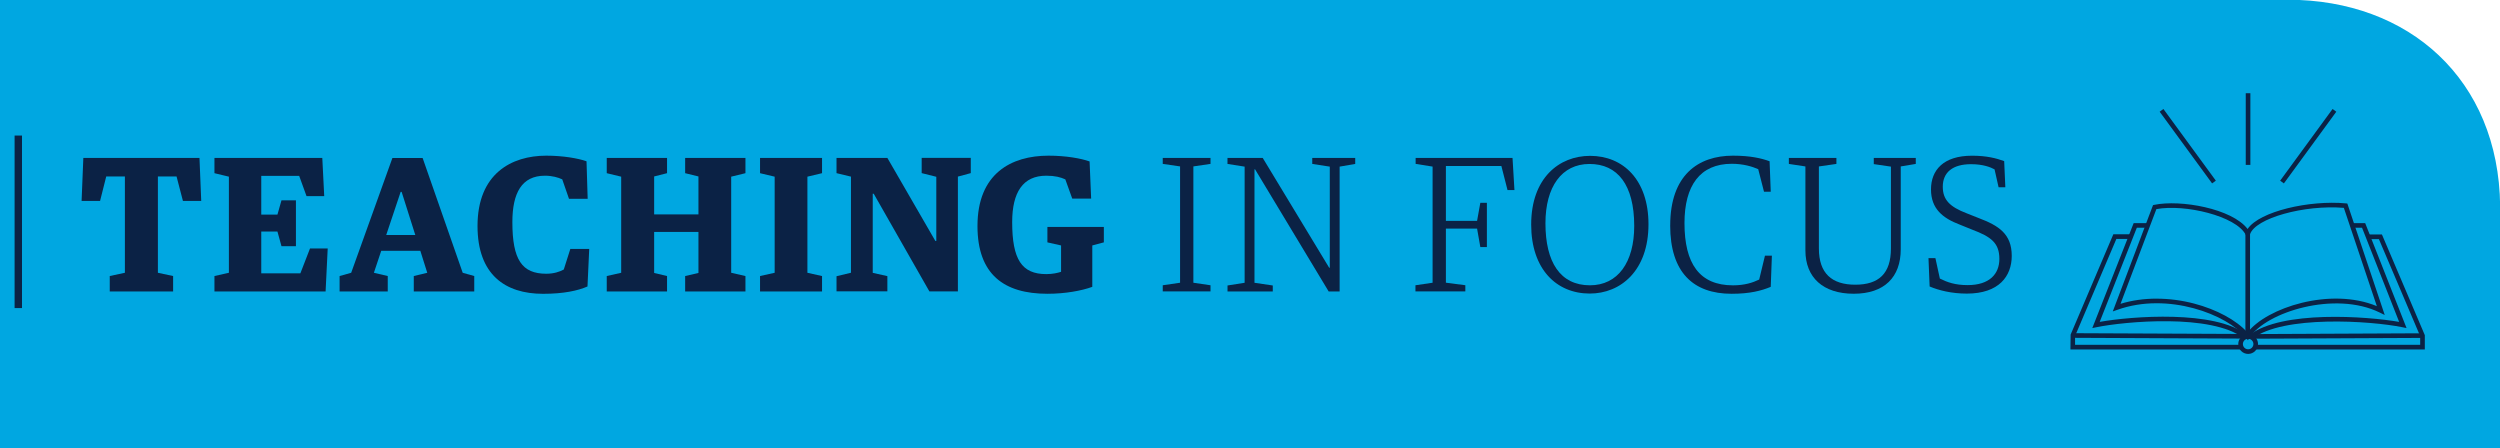
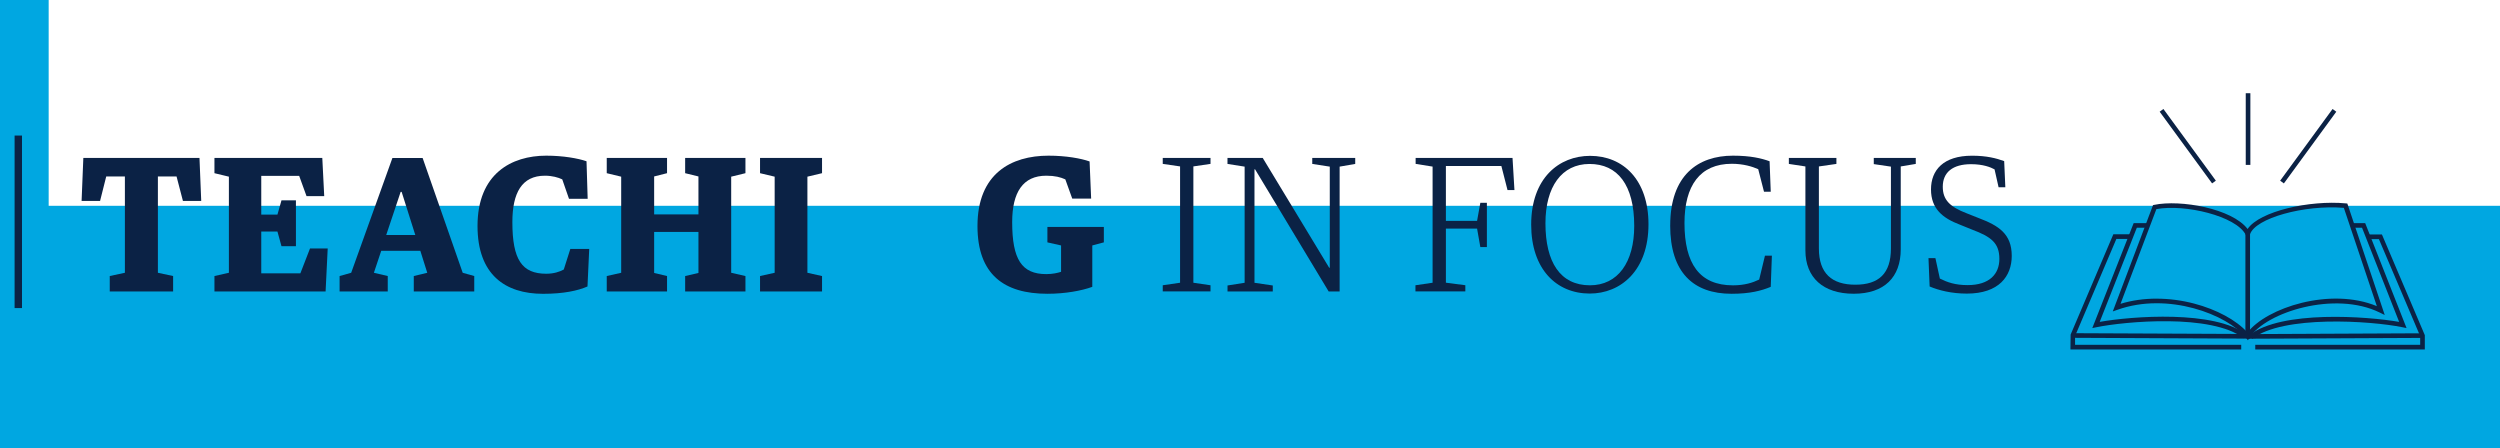
<svg xmlns="http://www.w3.org/2000/svg" id="Layer_1" viewBox="0 0 675 121">
  <defs>
    <style>.cls-1{fill:none;stroke:#0b2245;stroke-miterlimit:10;stroke-width:2px;}.cls-2{fill:#0b2245;}.cls-2,.cls-3{stroke-width:0px;}.cls-3{fill:#00a7e1;}</style>
  </defs>
-   <path class="cls-3" d="M13.14-.07H-2.66v123.5h15.8l661.9-1.93V55.56c-.42-34.11-24.61-55.63-57.32-55.63H13.14Z" />
+   <path class="cls-3" d="M13.14-.07H-2.66v123.5h15.8l661.9-1.93V55.56H13.14Z" />
  <path class="cls-2" d="M29.61,74.53l4.11-.88v-26h-5.04l-1.66,6.6h-4.99l.47-11.6h31.36l.47,11.6h-4.94l-1.72-6.6h-5.04v26l4.11.88v4.16h-17.11v-4.16Z" />
  <path class="cls-2" d="M57.9,74.53l3.9-.88v-25.95l-3.9-.94v-4.11h29.12l.52,10.3h-4.78l-1.98-5.46h-10.24v10.45h4.37l1.09-3.85h3.9v12.38h-3.9l-1.09-3.95h-4.37v11.28h10.56l2.6-6.71h4.78l-.57,11.6h-30.01v-4.16Z" />
  <path class="cls-2" d="M91.7,74.53l3.12-.88,11.13-30.99h8.16l10.82,30.99,3.12.88v4.16h-16.33v-4.16l3.64-.88-1.87-5.93h-10.56l-1.98,5.93,3.74.88v4.16h-13v-4.16ZM104.28,63.45h7.85l-3.69-11.65h-.26l-3.9,11.65Z" />
  <path class="cls-2" d="M128.93,61.01c0-14.14,9.2-18.98,18.56-18.98,4.58,0,8.63.73,10.87,1.51l.31,10.14h-5.04l-1.82-5.25c-1.09-.52-2.7-.99-4.68-.99-6.24,0-8.79,4.63-8.79,12.53,0,10.19,2.6,13.94,9.15,13.94,2.03,0,3.59-.52,4.73-1.14l1.77-5.56h5.1l-.47,10.14c-2.6,1.14-6.45,1.98-12.01,1.98-10.24,0-17.68-5.2-17.68-18.3Z" />
  <path class="cls-2" d="M163.82,74.53l3.9-.88v-25.95l-3.9-.94v-4.11h16.28v4.11l-3.48.88v10.24h11.96v-10.24l-3.59-.88v-4.11h16.28v4.11l-3.85.94v25.95l3.85.88v4.16h-16.28v-4.16l3.59-.83v-11.08h-11.96v11.08l3.48.83v4.16h-16.28v-4.16Z" />
  <path class="cls-2" d="M205.21,74.53l3.95-.88v-25.95l-3.95-.94v-4.11h16.74v4.11l-3.95.94v25.95l3.95.88v4.16h-16.74v-4.16Z" />
-   <path class="cls-2" d="M225.86,74.58l3.9-.94v-25.95l-3.9-.94v-4.11h13.73l12.95,22.41h.26v-17.32l-3.95-.99v-4.11h13.26v4.11l-3.48.94v30.99h-7.7l-15.03-26.37h-.26v21.37l3.95.88v4.11h-13.73v-4.11Z" />
  <path class="cls-2" d="M263.92,61.01c0-14.14,9.1-18.98,19.19-18.98,4.68,0,8.74.73,11.08,1.56l.42,10.04h-5.1l-1.87-5.2c-1.25-.57-2.76-.99-5.15-.99-6.29,0-9.2,4.47-9.2,12.53,0,10.04,2.55,14.04,9.2,14.04,1.66,0,3.07-.31,4-.62v-7.12l-3.69-.83v-4.16h15.24v4.16l-3.12.83v11.18c-2.86,1.04-7.28,1.87-12.12,1.87-11.7,0-18.88-5.2-18.88-18.3Z" />
  <path class="cls-2" d="M313.94,77.02l4.68-.68v-31.41l-4.68-.68v-1.61h12.9v1.61l-4.63.68v31.41l4.63.68v1.66h-12.9v-1.66Z" />
  <path class="cls-2" d="M331.42,77.08l4.63-.73v-31.36l-4.63-.73v-1.61h9.52l17.94,29.64h.16v-27.3l-4.73-.73v-1.61h11.6v1.61l-4.21.73v33.7h-2.96l-19.87-32.97h-.16v30.63l4.94.73v1.61h-12.22v-1.61Z" />
  <path class="cls-2" d="M382.17,77.02l4.63-.68v-31.36l-4.58-.73v-1.61h26.16l.52,8.68h-1.87l-1.66-6.5h-14.98v14.82h8.42l.88-4.89h1.77v11.96h-1.77l-.88-4.99h-8.42v14.61l5.25.68v1.66h-13.47v-1.66Z" />
  <path class="cls-2" d="M413.42,60.64c0-12.58,7.54-18.56,15.91-18.56,8.94,0,15.76,6.5,15.76,18.46,0,12.58-7.54,18.72-15.86,18.72-9,0-15.81-6.6-15.81-18.62ZM441.24,61.01c0-11.13-4.52-16.74-12.06-16.74s-11.91,6.19-11.91,16.02c0,10.5,4,16.74,12.01,16.74,7.54,0,11.96-6.19,11.96-16.02Z" />
  <path class="cls-2" d="M450.96,60.85c0-13.52,7.49-18.82,16.95-18.82,4.78,0,7.75.73,9.88,1.51l.31,8.22h-1.82l-1.56-6.08c-1.51-.68-4-1.46-7.12-1.46-8.63,0-12.79,5.93-12.79,16.02,0,10.87,4,16.8,13.1,16.8,3.12,0,5.36-.73,7.07-1.56l1.56-6.45h1.87l-.31,8.42c-2.5,1.04-5.62,1.87-10.56,1.87-10.35,0-16.59-5.77-16.59-18.46Z" />
  <path class="cls-2" d="M487.46,67.61v-22.67l-4.47-.68v-1.61h12.84v1.61l-4.73.68v22.15c0,6.71,3.48,9.78,9.83,9.78s9.62-3.02,9.62-9.78v-22.1l-4.63-.68v-1.66h11.34v1.61l-4.06.68v22.36c0,7.54-4.42,12.01-12.69,12.01s-13.05-4.37-13.05-11.7Z" />
  <path class="cls-2" d="M521,77.34l-.31-7.64h1.87l1.2,5.51c1.98.99,4.11,1.77,7.49,1.77,5.98,0,8.58-3.07,8.58-7.07,0-4.32-2.24-5.98-7.33-7.9l-3.33-1.35c-4.68-1.77-7.8-4.32-7.8-9.52s3.33-9.1,11.08-9.1c3.9,0,6.55.68,8.68,1.46l.31,7.07h-1.82l-1.09-4.84c-1.04-.57-3.07-1.4-6.34-1.4-4.94,0-7.64,2.18-7.64,6.08,0,3.48,1.82,5.41,6.45,7.18l3.28,1.3c5.36,2.03,8.89,4.26,8.89,10.19,0,5.46-3.43,10.19-12.12,10.19-4.11,0-7.59-.88-10.04-1.92Z" />
  <line class="cls-1" x1="4.94" y1="36.6" x2="4.94" y2="83.18" />
  <path class="cls-2" d="M606.94,91.87l-.54-.68c-5.06-6.32-21.08-12.41-34.68-7.55l-1.27.45,10.87-28.71.33-.07c7.06-1.48,21.03,1,25.2,6.52,3.19-4.79,16.77-7.84,26.53-6.92l.4.04,10.1,30.1-1.35-.66c-12.08-5.95-30.72-.13-35.12,6.75l-.47.73ZM582.33,80.64c3.3,0,6.71.44,10.07,1.32,6.12,1.6,11.44,4.5,14.43,7.82,5.16-6.71,22.39-12.32,34.92-7.12l-8.91-26.54c-10.74-.88-23.91,2.8-25.34,7.14l-.14.43h-.83l-.21-.34c-2.6-5.02-16.4-8.32-24.1-6.89l-9.68,25.57c3.05-.94,6.36-1.4,9.78-1.4Z" />
  <path class="cls-2" d="M605.78,91.33c-8.62-6.72-32.14-4.54-39.73-2.98l-1.13.23,11.17-28.34h3.87v1.25h-3.02l-10.02,25.42c8.72-1.55,31.05-3.24,39.62,3.43l-.77.99Z" />
  <path class="cls-2" d="M608.12,91.46l-.77-.99c8.68-6.76,31.78-5.07,40.42-3.56l-10.02-25.42h-2.76v-1.25h3.61l11.17,28.34-1.13-.23c-8.51-1.74-32.26-3.33-40.52,3.11Z" />
-   <path class="cls-2" d="M607,95.56c-1.47,0-2.67-1.2-2.67-2.67s1.2-2.67,2.67-2.67,2.67,1.2,2.67,2.67-1.2,2.67-2.67,2.67ZM607,91.47c-.78,0-1.42.64-1.42,1.42s.64,1.42,1.42,1.42,1.42-.64,1.42-1.42-.64-1.42-1.42-1.42Z" />
  <polygon class="cls-2" points="605.13 94.35 559.02 94.35 559.07 90.34 570.6 63.26 575.36 63.26 575.36 64.51 571.42 64.51 560.27 90.71 560.27 93.1 605.13 93.1 605.13 94.35" />
  <polygon class="cls-2" points="607.51 91.43 559.64 91.21 559.65 89.96 606.26 90.17 606.26 63.07 607.51 63.07 607.51 91.43" />
  <polygon class="cls-2" points="654.7 94.35 608.92 94.35 608.92 93.1 653.45 93.1 653.45 90.75 642.3 64.56 639.34 64.56 639.34 63.31 643.12 63.31 654.7 90.5 654.7 94.35" />
  <rect class="cls-2" x="606.83" y="90.11" width="47.24" height="1.25" transform="translate(-.42 2.96) rotate(-.27)" />
  <rect class="cls-2" x="590.09" y="27.51" width="1.25" height="23.98" transform="translate(90.57 356.3) rotate(-36.18)" />
  <rect class="cls-2" x="611.25" y="38.87" width="23.98" height="1.25" transform="translate(223.51 519.29) rotate(-53.83)" />
  <rect class="cls-2" x="606.35" y="25.17" width="1.25" height="19.35" />
</svg>